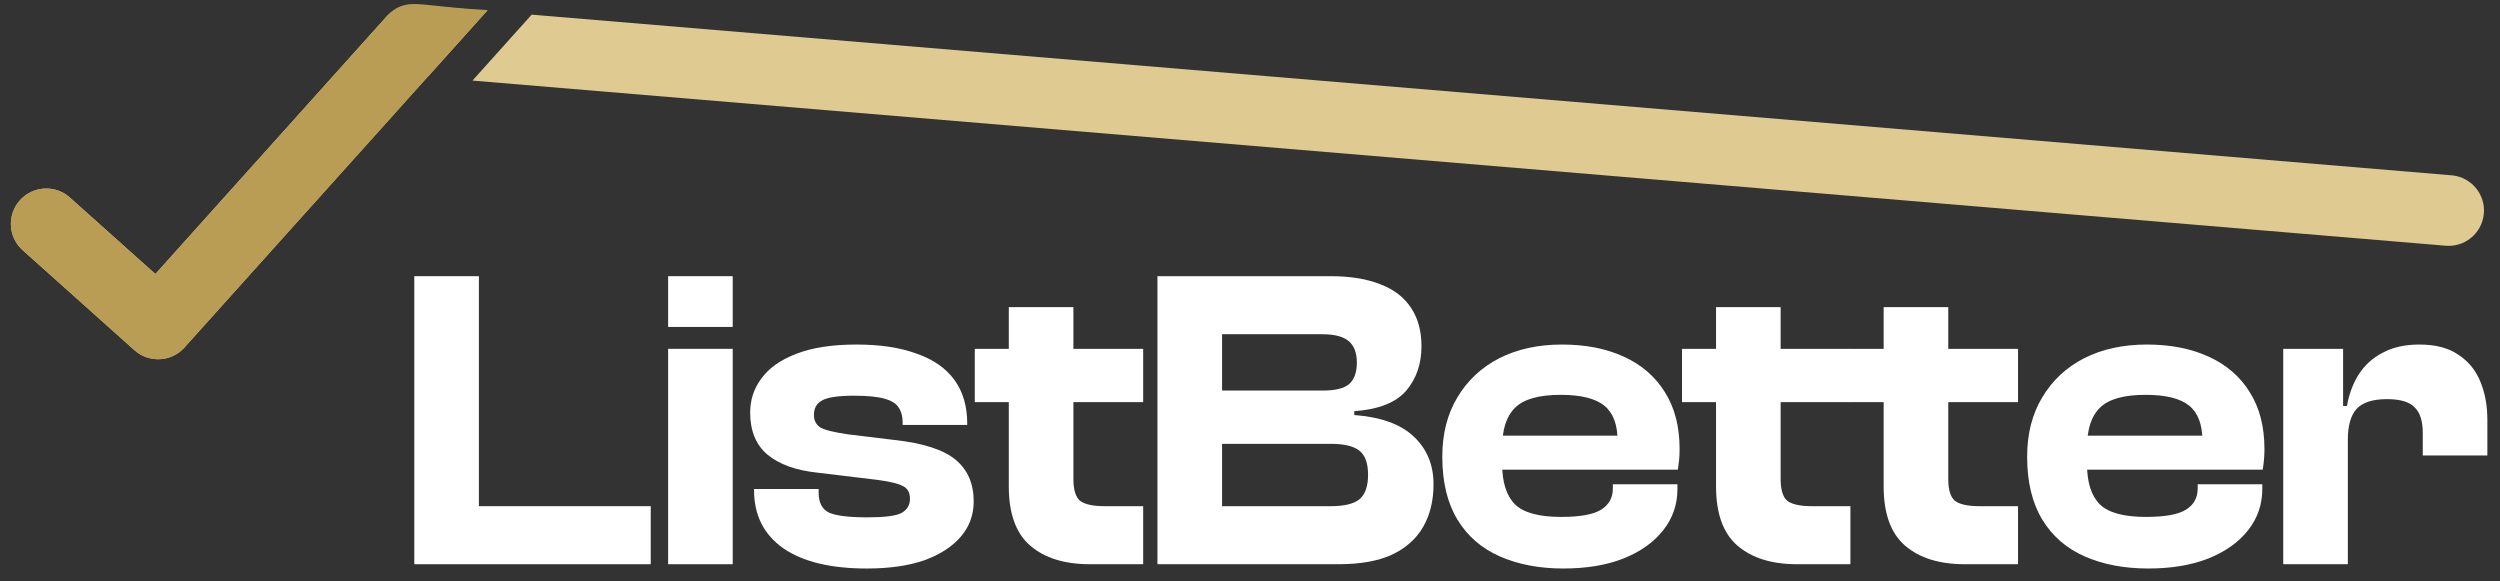
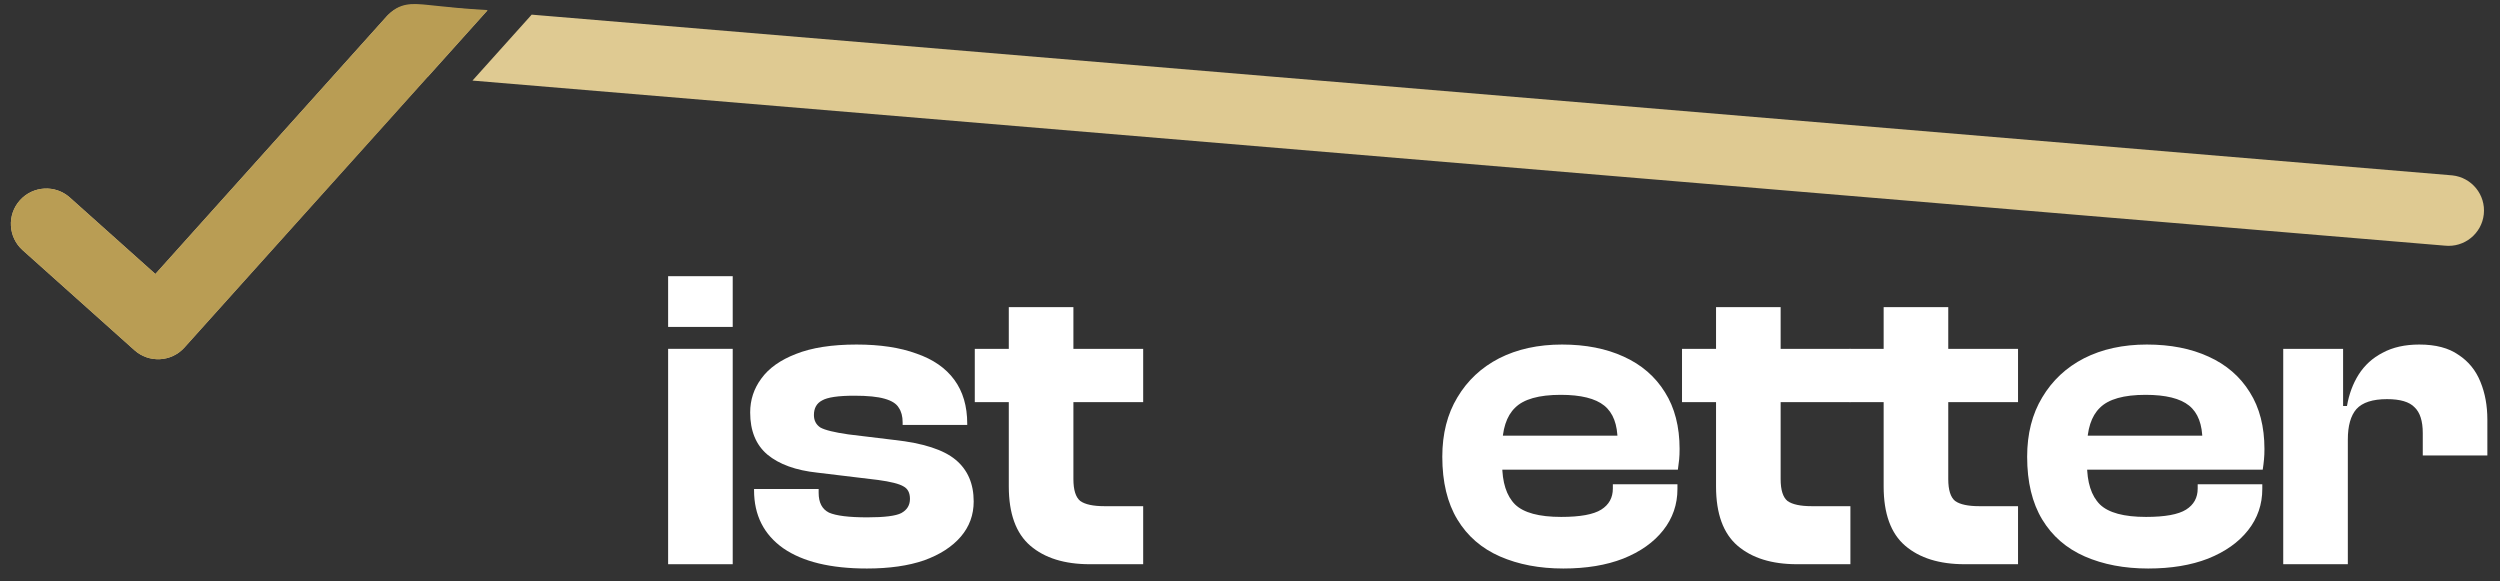
<svg xmlns="http://www.w3.org/2000/svg" width="185" height="43" viewBox="0 0 185 43" fill="none">
  <rect x="0" y="0" width="185" height="43" fill="#333333" stroke="none" />
  <path d="M173.74 41.752H168.959V25.814H173.389V30.363L173.74 30.522V41.752ZM173.74 32.526H172.783V30.045H173.676C173.824 29.176 174.111 28.402 174.536 27.723C174.982 27.023 175.577 26.482 176.321 26.101C177.065 25.698 177.968 25.496 179.03 25.496C180.241 25.496 181.208 25.751 181.93 26.26C182.674 26.747 183.216 27.416 183.555 28.264C183.895 29.091 184.065 30.024 184.065 31.063V33.703H179.285V32.049C179.285 31.159 179.083 30.522 178.679 30.141C178.297 29.738 177.617 29.536 176.64 29.536C175.577 29.536 174.823 29.78 174.377 30.268C173.952 30.756 173.74 31.508 173.74 32.526Z" fill="white" />
  <path d="M158.964 42.07C157.201 42.07 155.639 41.773 154.279 41.179C152.92 40.585 151.868 39.673 151.124 38.443C150.381 37.213 150.009 35.665 150.009 33.799C150.009 32.102 150.381 30.639 151.124 29.409C151.868 28.158 152.898 27.193 154.216 26.514C155.554 25.835 157.105 25.496 158.869 25.496C160.611 25.496 162.13 25.793 163.426 26.387C164.743 26.981 165.763 27.861 166.486 29.027C167.208 30.172 167.569 31.572 167.569 33.226C167.569 33.502 167.559 33.756 167.537 33.99C167.516 34.223 167.484 34.477 167.442 34.753H153.1V32.24H164.063L162.98 33.799C162.98 33.587 162.98 33.385 162.98 33.194C162.98 33.004 162.98 32.813 162.98 32.622C162.98 31.413 162.651 30.544 161.992 30.013C161.333 29.483 160.26 29.218 158.773 29.218C157.158 29.218 156.032 29.536 155.395 30.172C154.757 30.787 154.439 31.773 154.439 33.131V34.34C154.439 35.697 154.757 36.694 155.395 37.33C156.032 37.945 157.169 38.252 158.805 38.252C160.207 38.252 161.195 38.072 161.769 37.712C162.343 37.351 162.629 36.831 162.629 36.153V35.835H167.41V36.185C167.41 37.33 167.059 38.348 166.358 39.238C165.657 40.129 164.669 40.829 163.394 41.338C162.141 41.826 160.664 42.07 158.964 42.07Z" fill="white" />
  <path d="M149.334 41.752H145.382C143.512 41.752 142.046 41.295 140.984 40.384C139.921 39.472 139.39 38.008 139.39 35.994V22.729H144.171V35.453C144.171 36.259 144.341 36.8 144.681 37.075C145.042 37.33 145.637 37.457 146.465 37.457H149.334V41.752ZM149.334 29.759H136.873V25.814H149.334V29.759Z" fill="white" />
  <path d="M136.93 41.752H132.979C131.109 41.752 129.643 41.295 128.58 40.384C127.518 39.472 126.987 38.008 126.987 35.994V22.729H131.767V35.453C131.767 36.259 131.937 36.8 132.277 37.075C132.639 37.33 133.234 37.457 134.062 37.457H136.93V41.752ZM136.93 29.759H124.469V25.814H136.93V29.759Z" fill="white" />
  <path d="M115.685 42.07C113.922 42.07 112.36 41.773 111.001 41.179C109.641 40.585 108.589 39.673 107.845 38.443C107.102 37.213 106.73 35.665 106.73 33.799C106.73 32.102 107.102 30.639 107.845 29.409C108.589 28.158 109.62 27.193 110.937 26.514C112.275 25.835 113.826 25.496 115.59 25.496C117.332 25.496 118.851 25.793 120.147 26.387C121.465 26.981 122.484 27.861 123.207 29.027C123.929 30.172 124.29 31.572 124.29 33.226C124.29 33.502 124.28 33.756 124.259 33.99C124.237 34.223 124.205 34.477 124.163 34.753H109.821V32.24H120.785L119.701 33.799C119.701 33.587 119.701 33.385 119.701 33.194C119.701 33.004 119.701 32.813 119.701 32.622C119.701 31.413 119.372 30.544 118.713 30.013C118.054 29.483 116.982 29.218 115.494 29.218C113.88 29.218 112.753 29.536 112.116 30.172C111.479 30.787 111.16 31.773 111.16 33.131V34.34C111.16 35.697 111.479 36.694 112.116 37.33C112.753 37.945 113.89 38.252 115.526 38.252C116.928 38.252 117.916 38.072 118.49 37.712C119.064 37.351 119.351 36.831 119.351 36.153V35.835H124.131V36.185C124.131 37.33 123.78 38.348 123.079 39.238C122.378 40.129 121.39 40.829 120.115 41.338C118.862 41.826 117.385 42.07 115.685 42.07Z" fill="white" />
-   <path d="M99.07 41.752H85.652V20.438H98.464C99.93 20.438 101.162 20.64 102.161 21.043C103.16 21.424 103.914 22.008 104.424 22.792C104.934 23.556 105.189 24.5 105.189 25.623C105.189 26.938 104.806 28.041 104.041 28.932C103.277 29.801 102.002 30.3 100.217 30.427V30.713C102.193 30.862 103.659 31.392 104.615 32.304C105.592 33.216 106.081 34.393 106.081 35.835C106.081 37.044 105.826 38.093 105.316 38.984C104.806 39.875 104.031 40.564 102.99 41.052C101.97 41.518 100.663 41.752 99.07 41.752ZM90.433 32.844V37.457H98.496C99.473 37.457 100.174 37.287 100.599 36.948C101.024 36.587 101.237 35.983 101.237 35.135C101.237 34.287 101.024 33.693 100.599 33.353C100.174 33.014 99.473 32.844 98.496 32.844H90.433ZM90.433 24.733V28.9H97.922C98.815 28.9 99.452 28.741 99.835 28.423C100.217 28.084 100.408 27.553 100.408 26.832C100.408 26.111 100.206 25.581 99.803 25.242C99.399 24.902 98.751 24.733 97.859 24.733H90.433Z" fill="white" />
  <path d="M84.595 41.752H80.643C78.773 41.752 77.307 41.295 76.245 40.384C75.183 39.472 74.651 38.008 74.651 35.994V22.729H79.432V35.453C79.432 36.259 79.602 36.8 79.942 37.075C80.303 37.33 80.898 37.457 81.727 37.457H84.595V41.752ZM84.595 29.759H72.134V25.814H84.595V29.759Z" fill="white" />
  <path d="M64.15 42.07C61.472 42.07 59.411 41.571 57.967 40.575C56.522 39.556 55.8 38.125 55.8 36.28V36.185H60.58V36.471C60.58 37.192 60.835 37.68 61.345 37.934C61.876 38.167 62.822 38.284 64.181 38.284C65.456 38.284 66.295 38.178 66.699 37.966C67.124 37.733 67.337 37.383 67.337 36.916C67.337 36.471 67.177 36.163 66.859 35.994C66.54 35.803 65.913 35.644 64.978 35.517L60.484 34.976C58.891 34.806 57.659 34.361 56.788 33.64C55.938 32.919 55.513 31.88 55.513 30.522C55.513 29.589 55.789 28.752 56.341 28.009C56.894 27.246 57.744 26.641 58.891 26.196C60.059 25.73 61.557 25.496 63.385 25.496C65.127 25.496 66.603 25.719 67.815 26.164C69.047 26.588 69.982 27.235 70.619 28.105C71.257 28.974 71.575 30.056 71.575 31.349V31.445H66.795V31.254C66.795 30.809 66.699 30.448 66.508 30.172C66.338 29.875 65.987 29.653 65.456 29.504C64.946 29.356 64.203 29.282 63.225 29.282C62.035 29.282 61.239 29.398 60.835 29.632C60.431 29.844 60.23 30.204 60.23 30.713C60.23 31.116 60.389 31.424 60.708 31.636C61.047 31.826 61.738 31.996 62.779 32.145L66.189 32.558C68.314 32.791 69.822 33.279 70.715 34.022C71.607 34.764 72.053 35.792 72.053 37.107C72.053 38.104 71.735 38.973 71.097 39.716C70.46 40.458 69.557 41.041 68.388 41.465C67.22 41.868 65.807 42.07 64.15 42.07Z" fill="white" />
-   <path d="M54.221 41.752H49.441V25.814H54.221V41.752ZM54.221 24.192H49.441V20.438H54.221V24.192Z" fill="white" />
-   <path d="M35.438 41.752H30.658V20.438H35.438V41.752ZM48.154 41.752H31.996V37.457H48.154V41.752Z" fill="white" />
+   <path d="M54.221 41.752H49.441V25.814H54.221V41.752M54.221 24.192H49.441V20.438H54.221V24.192Z" fill="white" />
  <path fill-rule="evenodd" clip-rule="evenodd" d="M36.035 0.807L30.837 0.372C30.785 0.366 30.734 0.362 30.682 0.359C29.956 0.324 29.222 0.589 28.68 1.143C28.647 1.177 28.615 1.211 28.584 1.247L11.497 20.277L5.172 14.62C4.095 13.656 2.439 13.746 1.473 14.822C0.508 15.897 0.598 17.55 1.676 18.514L9.951 25.916C11.029 26.88 12.685 26.789 13.65 25.714L13.666 25.697L13.682 25.678L13.696 25.663L13.715 25.642L31.634 5.684L31.654 5.686L36.035 0.807ZM34.963 5.963L180.921 18.178C182.36 18.33 183.649 17.289 183.801 15.853C183.953 14.417 182.911 13.13 181.472 12.978L39.344 1.084L34.963 5.963Z" fill="#DFCA92" />
  <path fill-rule="evenodd" clip-rule="evenodd" d="M29.304 8.308L29.302 8.306L36.091 0.745C34.34 0.647 33.427 0.55 32.514 0.453C32.265 0.426 32.015 0.399 31.748 0.373L31.734 0.371C30.496 0.248 29.564 0.155 28.602 1.226L11.497 20.277L5.172 14.62C4.095 13.656 2.439 13.746 1.473 14.822C0.508 15.897 0.598 17.55 1.676 18.514L9.951 25.916C11.029 26.88 12.685 26.789 13.65 25.714C13.661 25.702 13.672 25.69 13.682 25.677C13.687 25.672 13.692 25.667 13.697 25.662C13.703 25.655 13.709 25.649 13.715 25.642L29.304 8.308Z" fill="#B99D54" />
</svg>